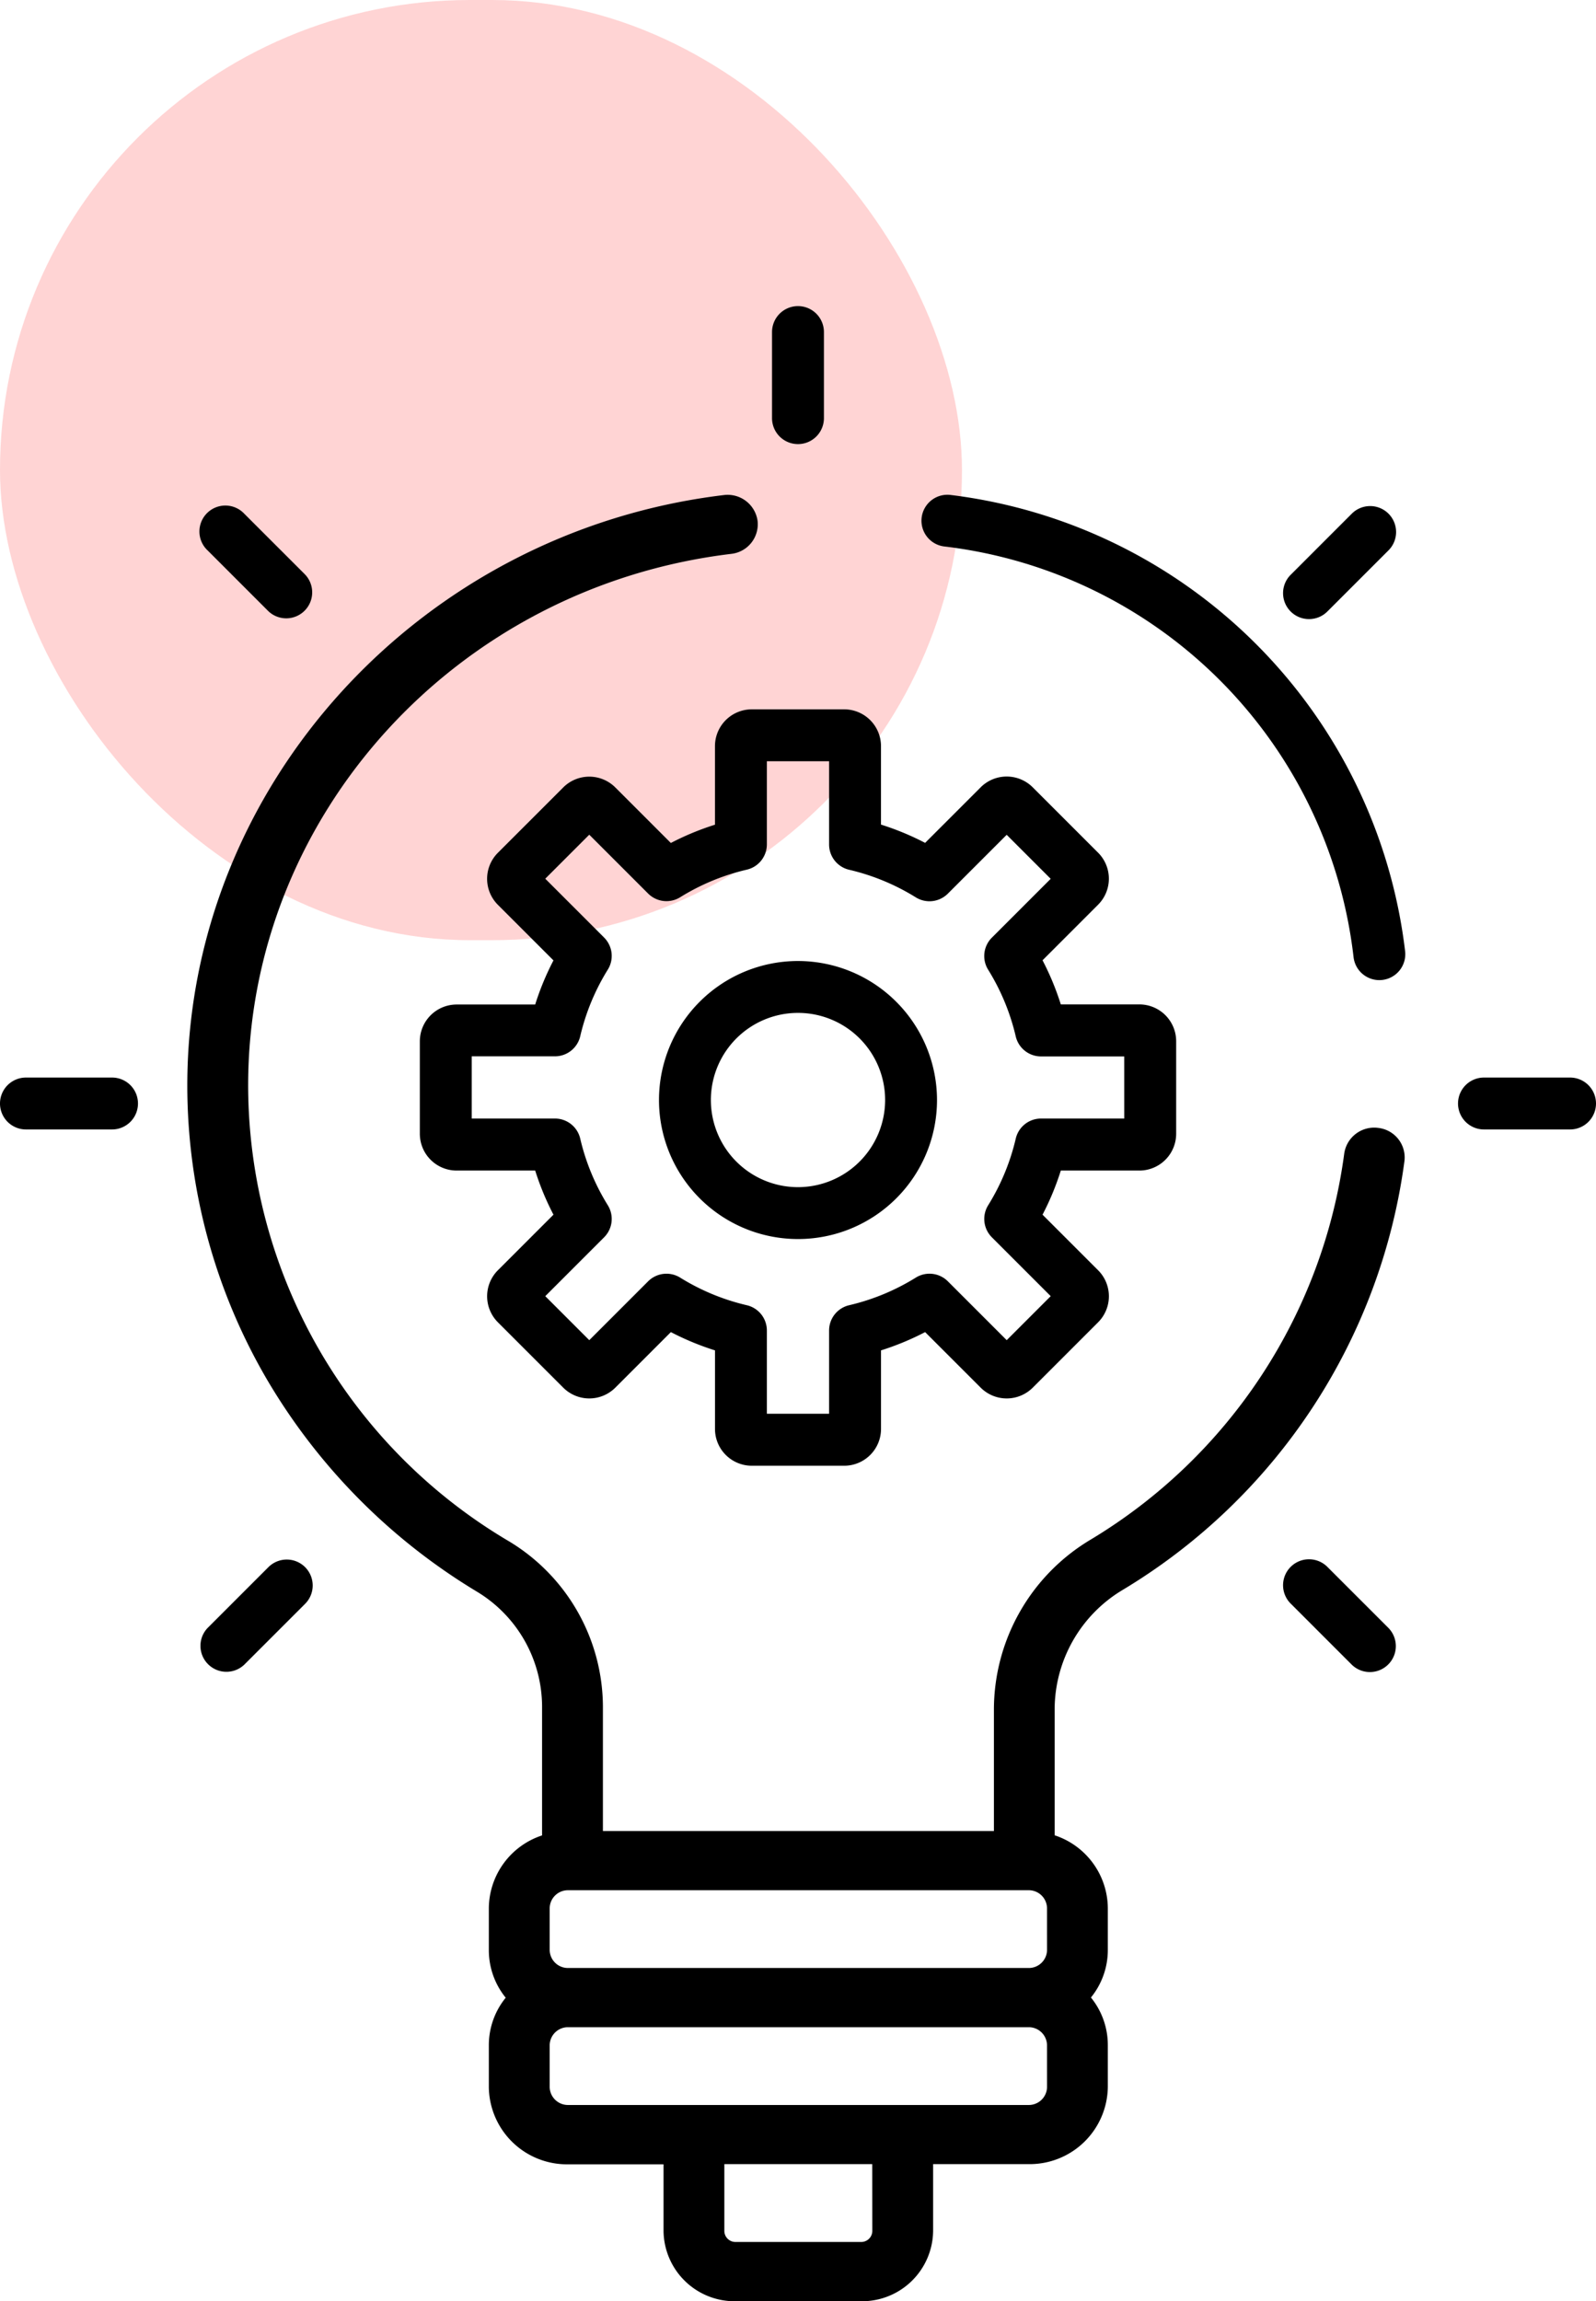
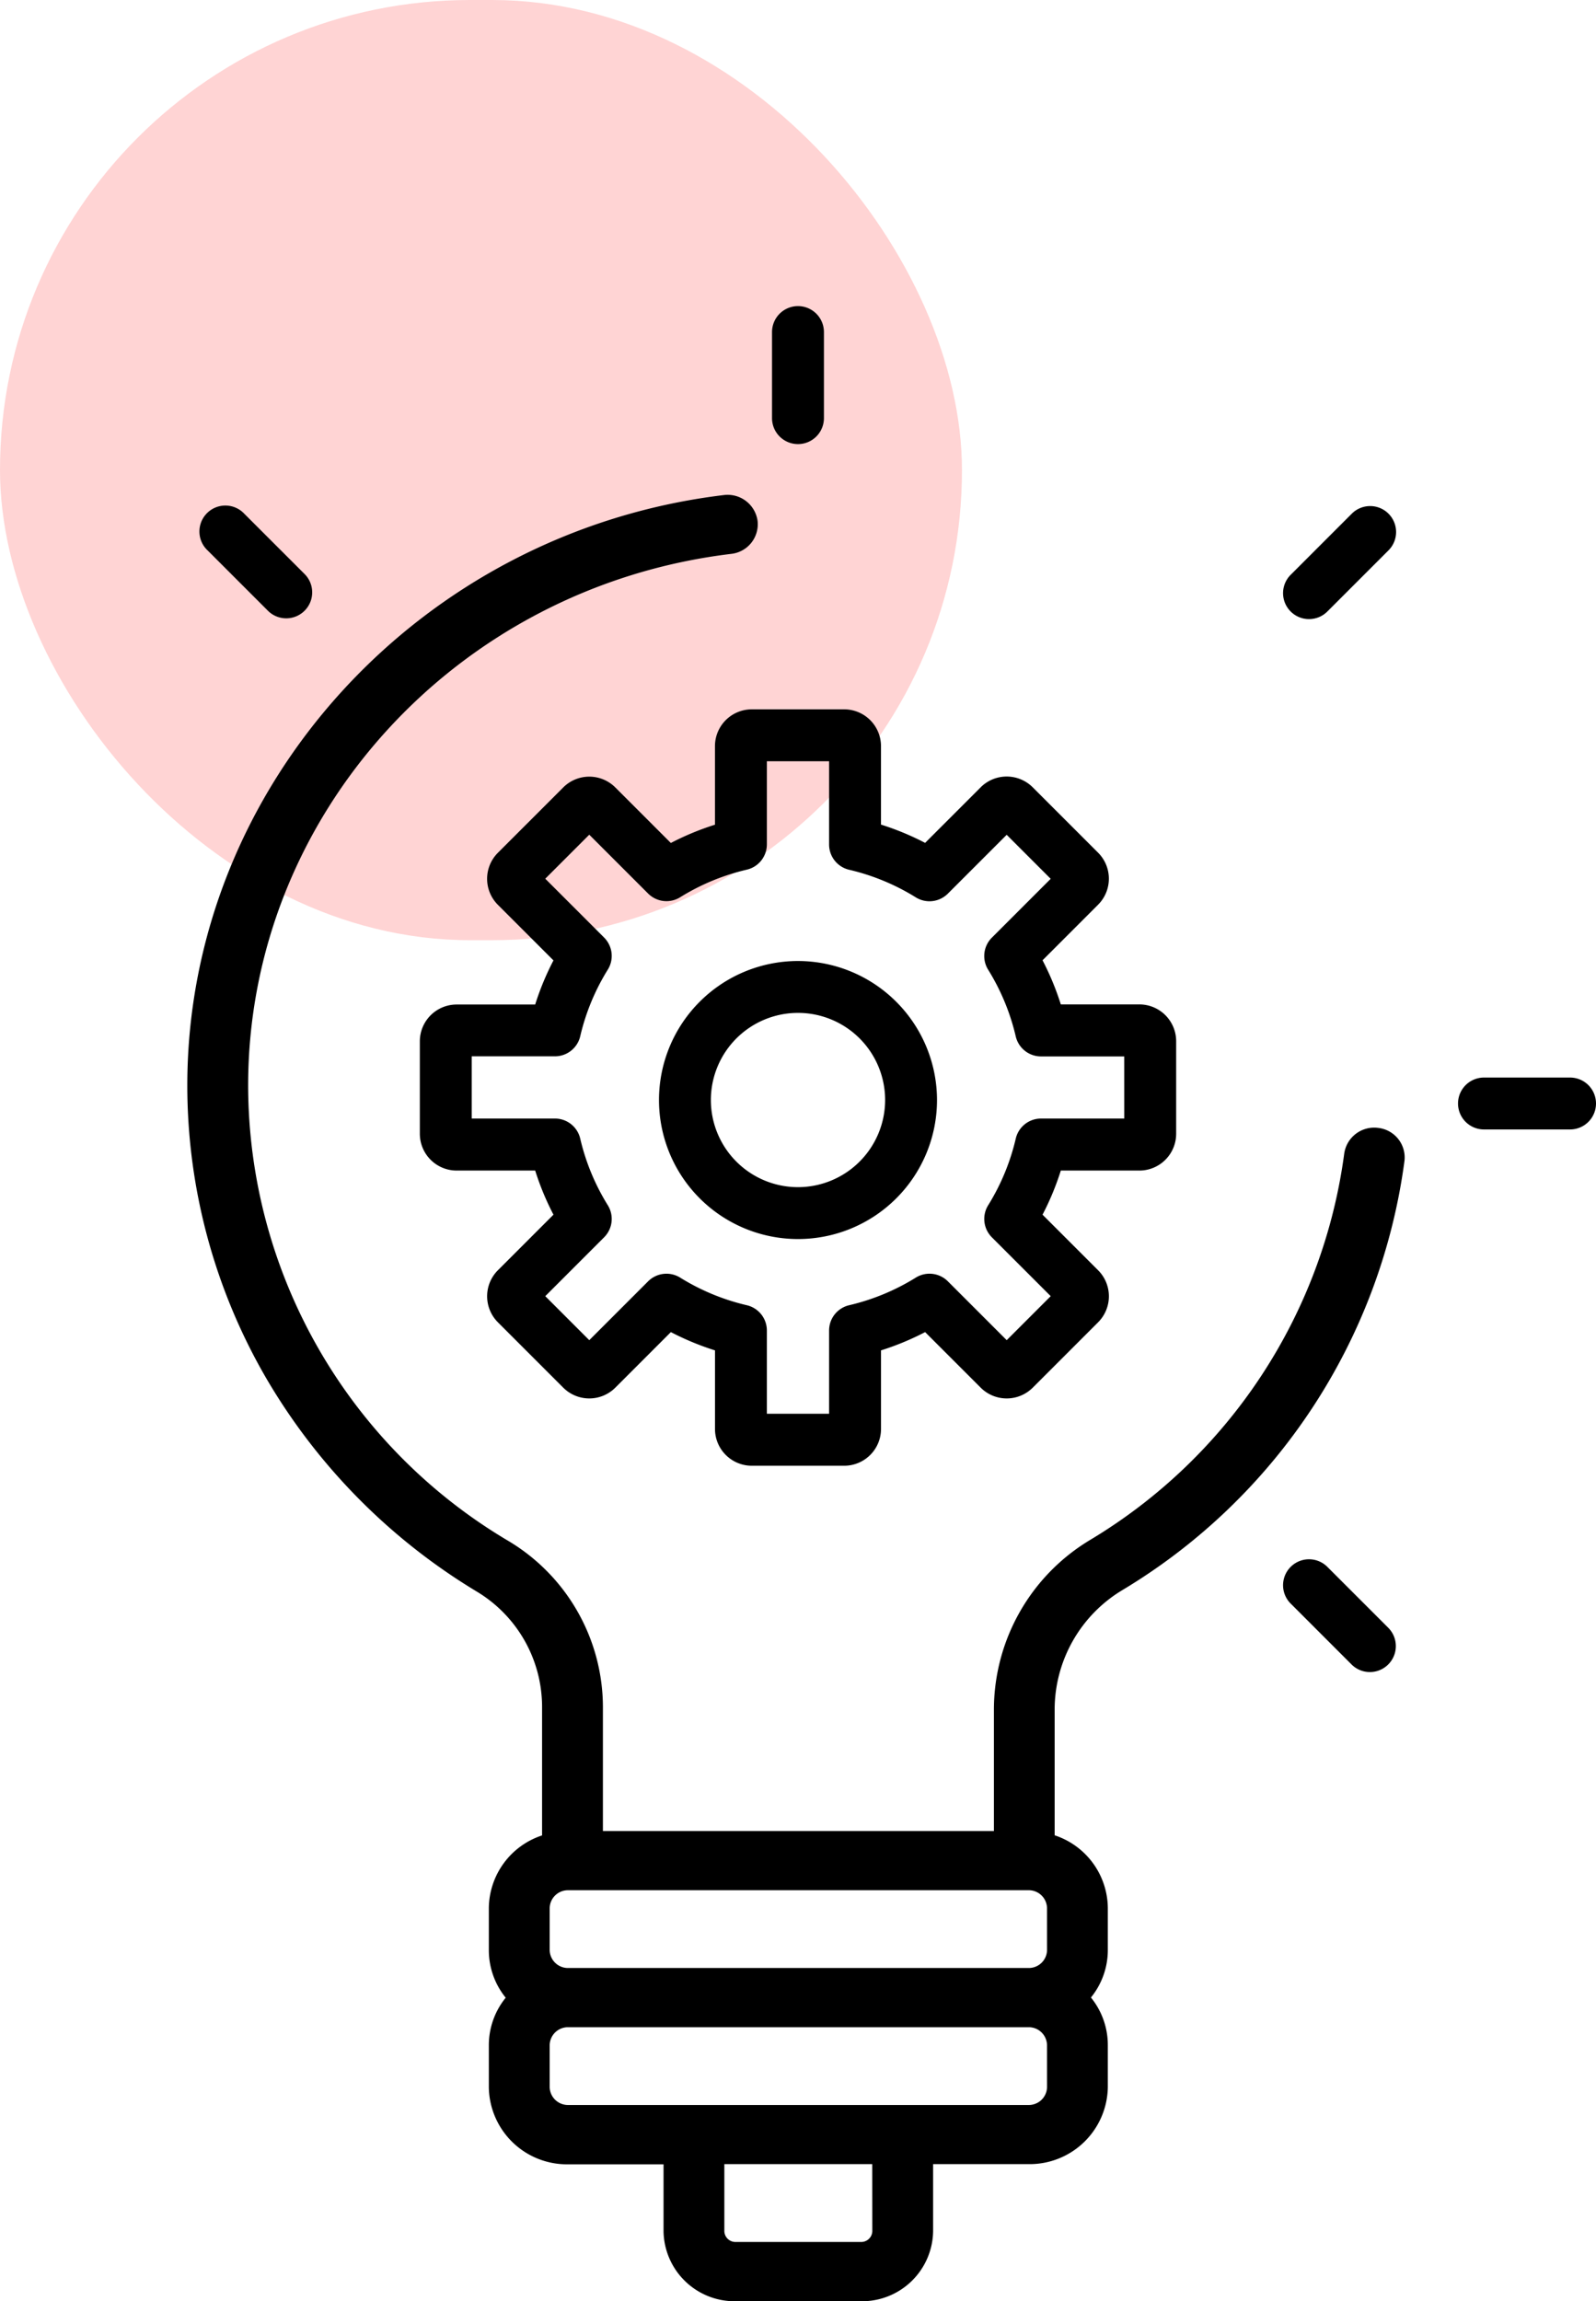
<svg xmlns="http://www.w3.org/2000/svg" width="73" height="105.247" viewBox="0 0 73 105.247">
  <defs>
    <style>.a{fill:#fe0103;opacity:0.17;}</style>
  </defs>
  <g transform="translate(-140 -1059)">
    <g transform="translate(-5 77)">
      <g transform="translate(-684 -645)">
        <rect class="a" width="44" height="43" rx="21.5" transform="translate(829 1627)" />
        <g transform="translate(205 -480.212)">
          <g transform="translate(624 2121.212)">
            <g transform="translate(19.204 18.442)">
              <g transform="translate(0)">
                <path d="M179.608,109h-3.594a12.5,12.5,0,0,0-.836-2.018l2.541-2.542a1.682,1.682,0,0,0,0-2.379l-2.991-2.991a1.684,1.684,0,0,0-2.379,0l-2.542,2.542a12.5,12.5,0,0,0-2.018-.836V97.187a1.684,1.684,0,0,0-1.682-1.682h-4.23a1.684,1.684,0,0,0-1.682,1.682v3.594a12.51,12.51,0,0,0-2.018.836l-2.542-2.542a1.684,1.684,0,0,0-2.378,0l-2.991,2.991a1.682,1.682,0,0,0,0,2.379l2.542,2.542a12.5,12.5,0,0,0-.836,2.018h-3.594a1.684,1.684,0,0,0-1.682,1.682v4.23a1.684,1.684,0,0,0,1.682,1.682h3.594a12.5,12.5,0,0,0,.836,2.018l-2.542,2.542a1.684,1.684,0,0,0,0,2.379l2.991,2.991a1.684,1.684,0,0,0,2.379,0l2.542-2.542a12.5,12.5,0,0,0,2.018.836v3.594a1.684,1.684,0,0,0,1.682,1.682h4.23a1.684,1.684,0,0,0,1.682-1.682v-3.594a12.5,12.5,0,0,0,2.018-.836l2.542,2.542a1.684,1.684,0,0,0,2.379,0l2.991-2.991a1.682,1.682,0,0,0,0-2.379l-2.542-2.542a12.494,12.494,0,0,0,.836-2.018h3.594a1.684,1.684,0,0,0,1.682-1.682v-4.23A1.684,1.684,0,0,0,179.608,109Zm-.692,5.22h-3.807a1.187,1.187,0,0,0-1.156.917,10.148,10.148,0,0,1-1.262,3.049,1.187,1.187,0,0,0,.169,1.465l2.692,2.692-2.013,2.013-2.692-2.692a1.187,1.187,0,0,0-1.466-.169,10.157,10.157,0,0,1-3.049,1.263,1.187,1.187,0,0,0-.917,1.156v3.807h-2.846v-3.807a1.187,1.187,0,0,0-.917-1.156,10.143,10.143,0,0,1-3.049-1.263,1.188,1.188,0,0,0-1.465.169l-2.692,2.692-2.013-2.013,2.692-2.692a1.187,1.187,0,0,0,.169-1.465,10.151,10.151,0,0,1-1.262-3.049,1.187,1.187,0,0,0-1.156-.917h-3.807v-2.846h3.807a1.187,1.187,0,0,0,1.156-.917,10.151,10.151,0,0,1,1.262-3.049,1.187,1.187,0,0,0-.169-1.465l-2.692-2.692,2.013-2.013,2.692,2.692a1.187,1.187,0,0,0,1.465.169,10.148,10.148,0,0,1,3.049-1.262,1.187,1.187,0,0,0,.917-1.156V97.879h2.846v3.807a1.187,1.187,0,0,0,.917,1.156,10.153,10.153,0,0,1,3.049,1.262,1.188,1.188,0,0,0,1.465-.169l2.692-2.692,2.013,2.013-2.692,2.692a1.187,1.187,0,0,0-.169,1.465,10.153,10.153,0,0,1,1.262,3.049,1.187,1.187,0,0,0,1.156.917h3.807Z" transform="translate(-146.697 -95.505)" />
              </g>
            </g>
            <g transform="translate(30.142 29.952)">
              <path d="M222.178,164.628a6.358,6.358,0,1,0,6.358,6.358A6.365,6.365,0,0,0,222.178,164.628Zm0,10.343a3.985,3.985,0,1,1,3.985-3.985A3.989,3.989,0,0,1,222.178,174.971Z" transform="translate(-215.82 -164.628)" />
            </g>
            <g transform="translate(0 35.282)">
-               <path d="M56.316,197.308H52.379a1.187,1.187,0,0,0,0,2.374h3.937a1.187,1.187,0,0,0,0-2.374Z" transform="translate(-51.192 -197.308)" />
-             </g>
+               </g>
            <g transform="translate(66.689 35.282)">
              <path d="M426.051,197.308h-3.937a1.187,1.187,0,0,0,0,2.374h3.937a1.187,1.187,0,0,0,0-2.374Z" transform="translate(-420.927 -197.308)" />
            </g>
            <g transform="translate(9.145 57.326)">
-               <path d="M113.791,319.58a1.187,1.187,0,0,0-1.678,0l-2.784,2.784a1.187,1.187,0,0,0,1.678,1.678l2.784-2.784A1.187,1.187,0,0,0,113.791,319.58Z" transform="translate(-108.981 -319.232)" />
-             </g>
+               </g>
            <g transform="translate(58.698 9.145)">
              <path d="M375.234,58.139a1.187,1.187,0,0,0-1.679,0l-2.784,2.784a1.187,1.187,0,1,0,1.679,1.678l2.784-2.784A1.187,1.187,0,0,0,375.234,58.139Z" transform="translate(-370.423 -57.791)" />
            </g>
            <g transform="translate(35.313)">
              <g transform="translate(0)">
                <path d="M249.688,0A1.187,1.187,0,0,0,248.5,1.187V5.124a1.187,1.187,0,1,0,2.374,0V1.187A1.187,1.187,0,0,0,249.688,0Z" transform="translate(-248.501)" />
              </g>
            </g>
            <g transform="translate(58.698 57.326)">
              <path d="M375.234,322.364l-2.784-2.784a1.187,1.187,0,1,0-1.679,1.678l2.784,2.784a1.187,1.187,0,0,0,1.679-1.678Z" transform="translate(-370.423 -319.232)" />
            </g>
            <g transform="translate(9.145 9.145)">
              <path d="M113.791,60.923l-2.784-2.784a1.187,1.187,0,1,0-1.678,1.678l2.784,2.784a1.187,1.187,0,0,0,1.678-1.678Z" transform="translate(-108.981 -57.791)" />
            </g>
            <g transform="translate(42.173 8.631)">
-               <path d="M288.095,75.416A23.869,23.869,0,0,0,267.33,54.554a1.187,1.187,0,1,0-.287,2.356,21.376,21.376,0,0,1,18.694,18.781,1.187,1.187,0,0,0,1.177,1.049,1.228,1.228,0,0,0,.14-.008A1.187,1.187,0,0,0,288.095,75.416Z" transform="translate(-265.999 -54.545)" />
-             </g>
+               </g>
            <g transform="translate(8.567 8.633)">
              <g transform="translate(0)">
                <path d="M159.8,83.508a1.383,1.383,0,0,0-1.555,1.174,24.36,24.36,0,0,1-11.6,17.657,9.061,9.061,0,0,0-4.423,7.751v5.575H124.338v-5.7a8.868,8.868,0,0,0-4.286-7.544,24.238,24.238,0,0,1-11.941-20.849c0-12.344,9.5-22.8,22.091-24.317a1.363,1.363,0,0,0,1.21-1.511,1.383,1.383,0,0,0-1.552-1.178c-13.915,1.678-24.532,13.329-24.532,27.006a26.657,26.657,0,0,0,3.647,13.448,27.736,27.736,0,0,0,9.612,9.705,6.155,6.155,0,0,1,2.968,5.241v5.9a3.534,3.534,0,0,0-2.435,3.325v1.931a3.444,3.444,0,0,0,.772,2.167,3.442,3.442,0,0,0-.772,2.167v1.931a3.575,3.575,0,0,0,3.617,3.522h4.374v3.062a3.251,3.251,0,0,0,3.29,3.2h5.75a3.251,3.251,0,0,0,3.29-3.2V130.9h4.374a3.575,3.575,0,0,0,3.617-3.522v-1.931a3.443,3.443,0,0,0-.772-2.167,3.443,3.443,0,0,0,.772-2.167v-1.931A3.534,3.534,0,0,0,145,115.861v-5.772a6.382,6.382,0,0,1,3.12-5.456A27.054,27.054,0,0,0,161,85.022,1.361,1.361,0,0,0,159.8,83.508ZM136.66,133.966a.508.508,0,0,1-.508.494H130.4a.508.508,0,0,1-.508-.494V130.9h6.765Zm7.992-6.584a.835.835,0,0,1-.835.813H122.738a.835.835,0,0,1-.835-.813v-1.931a.835.835,0,0,1,.835-.813h21.078a.835.835,0,0,1,.835.813Zm0-6.265a.835.835,0,0,1-.835.813H122.738a.835.835,0,0,1-.835-.813v-1.931a.835.835,0,0,1,.835-.813h21.078a.835.835,0,0,1,.835.813Z" transform="translate(-105.328 -54.556)" />
              </g>
            </g>
          </g>
        </g>
      </g>
    </g>
  </g>
</svg>